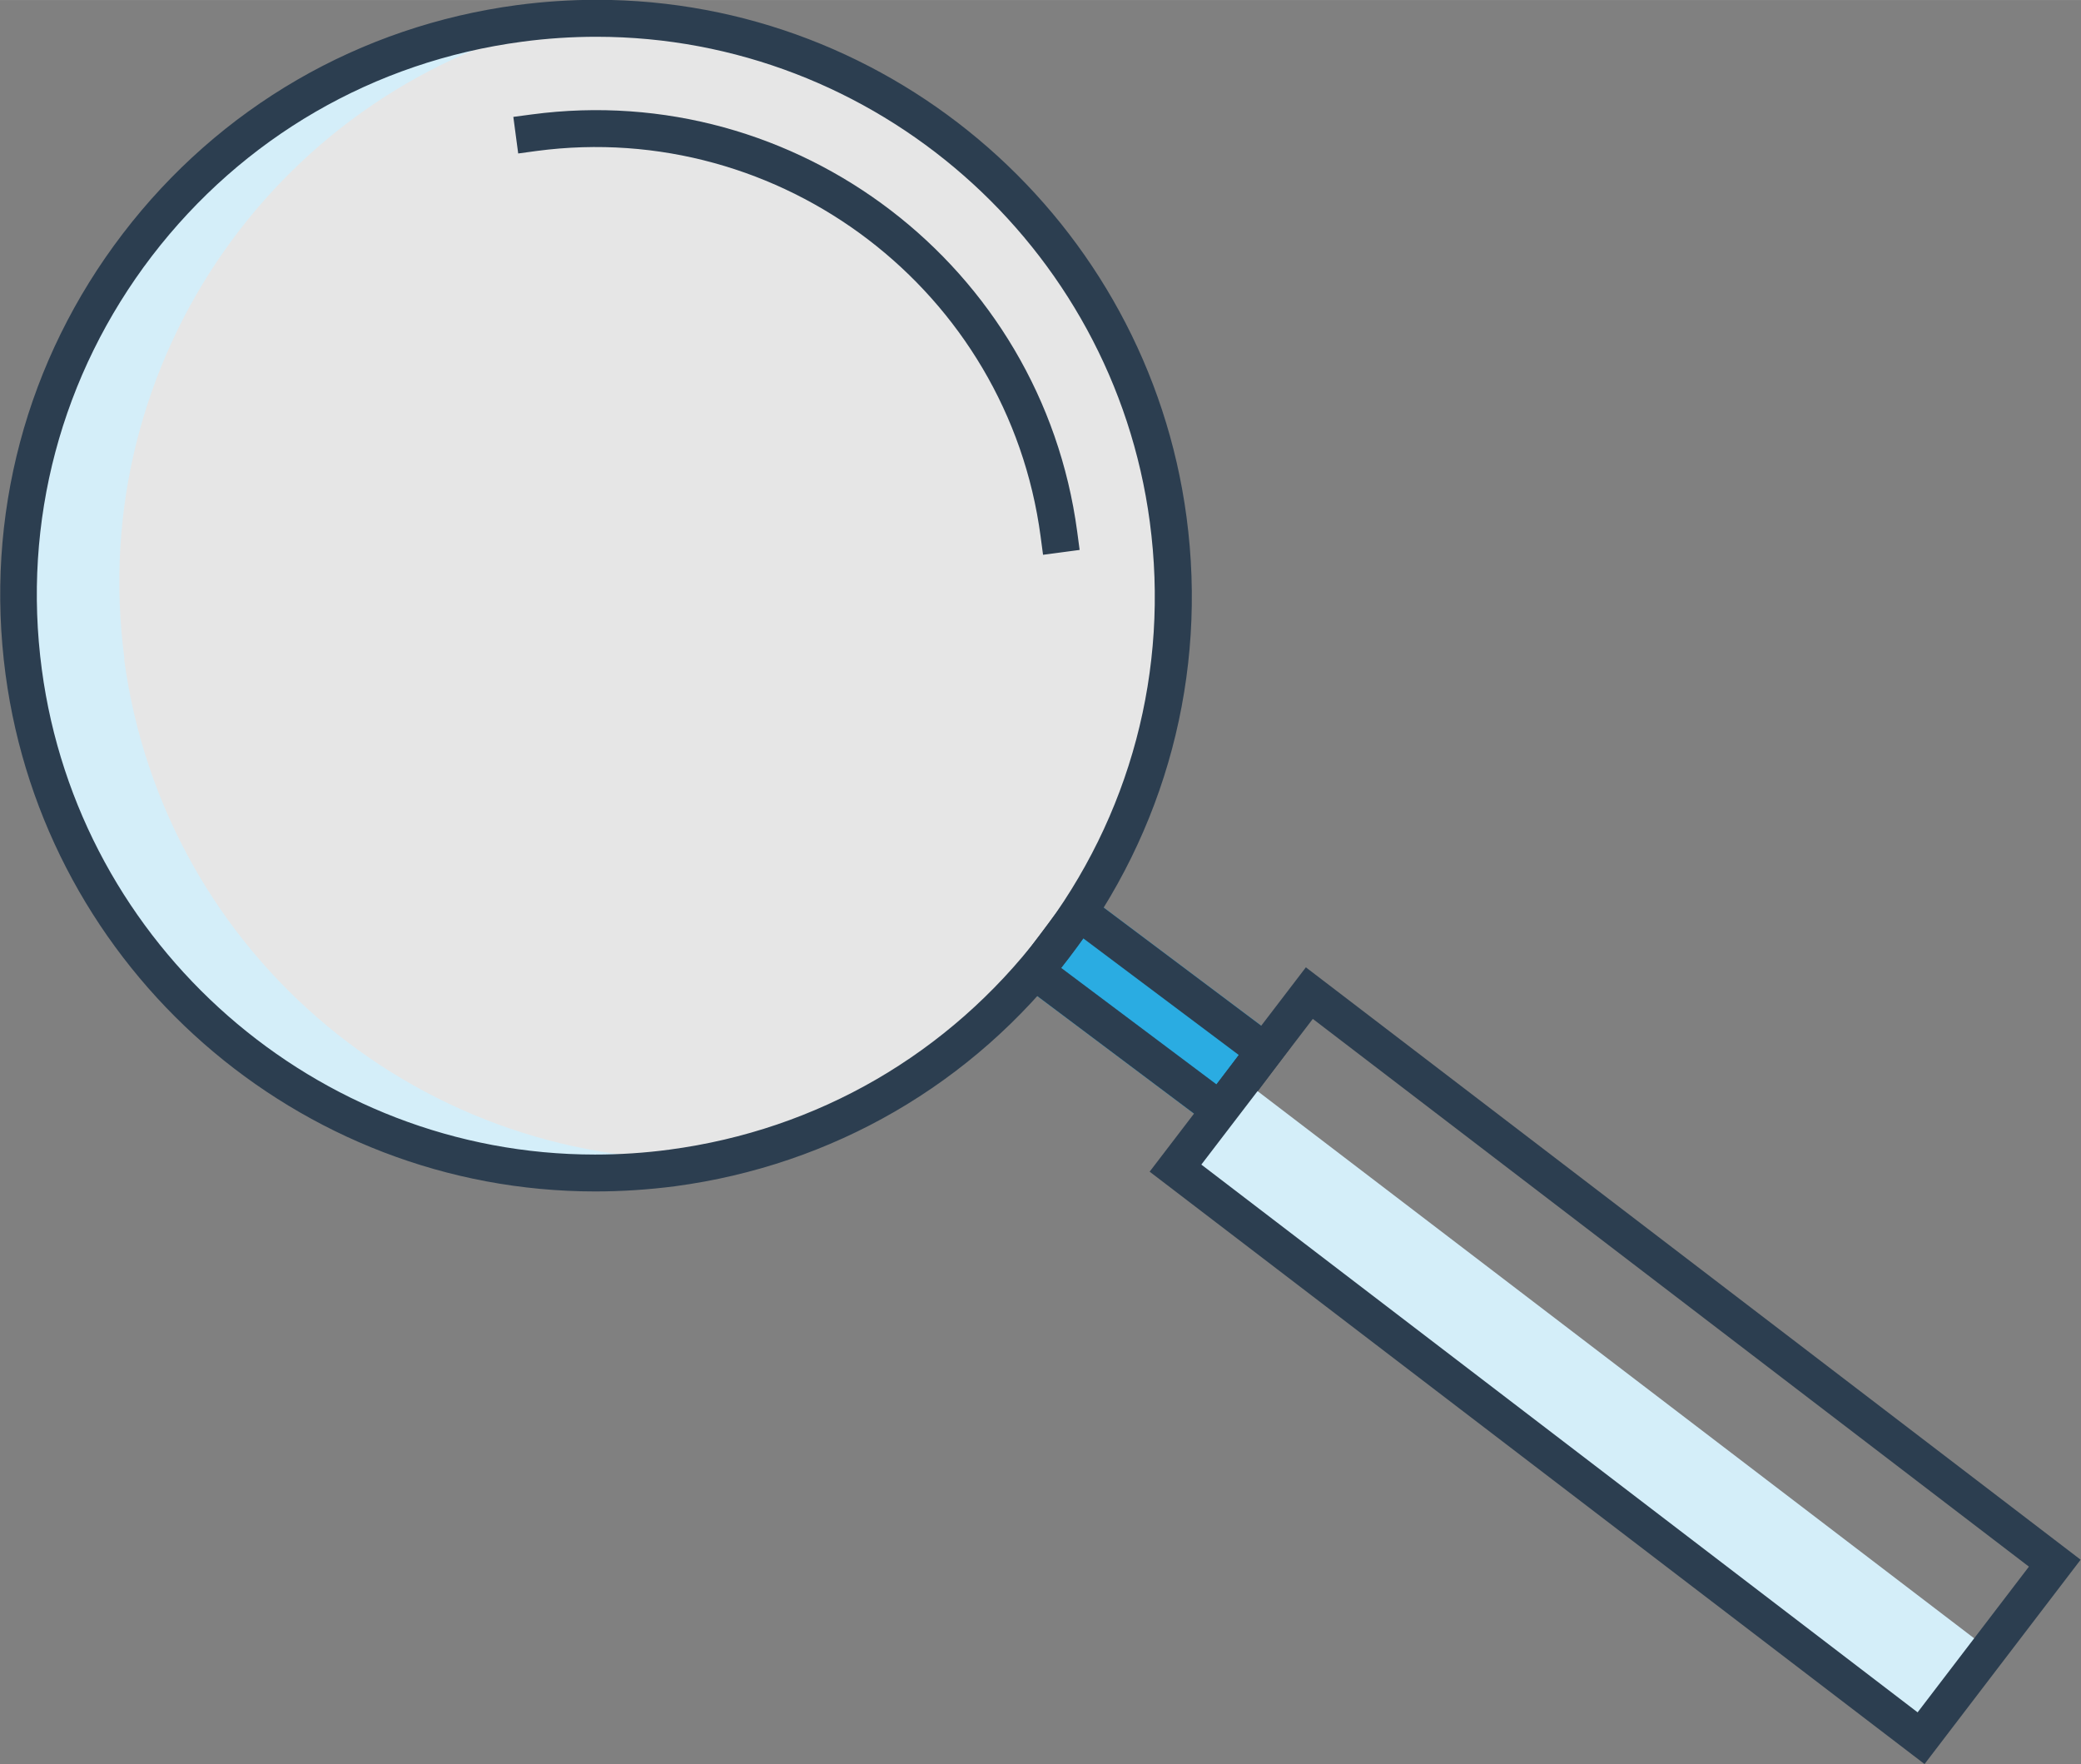
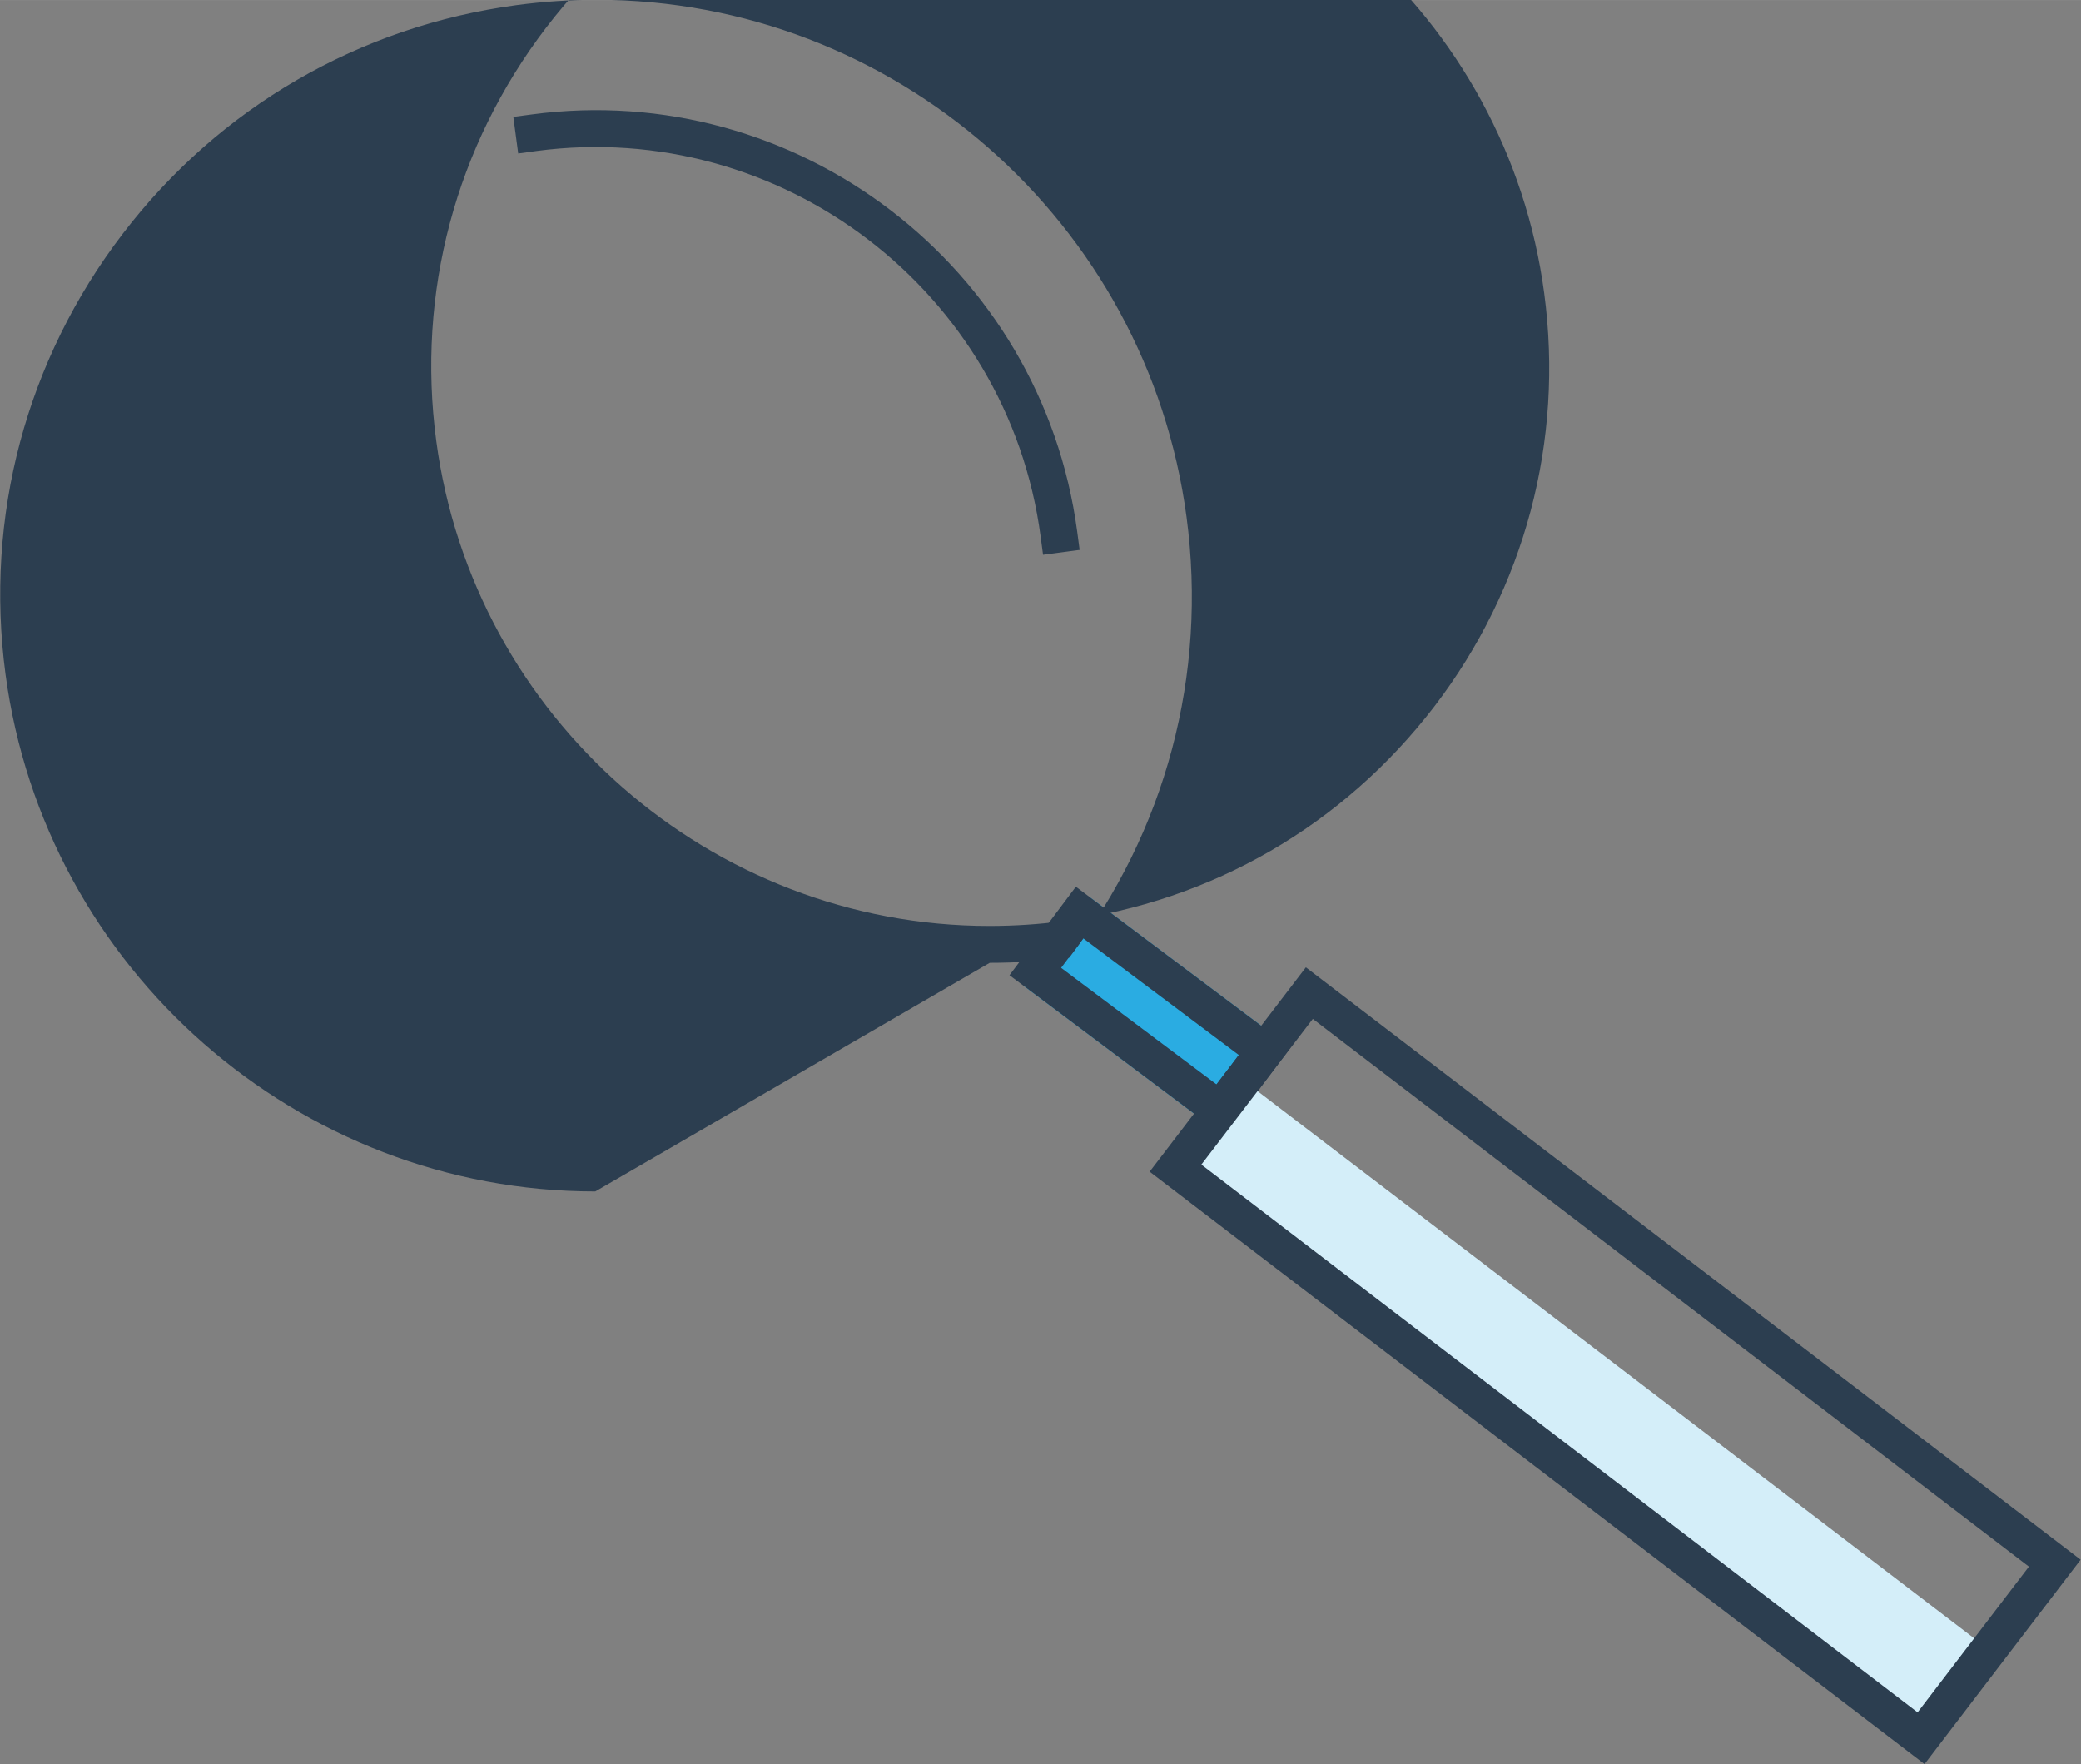
<svg xmlns="http://www.w3.org/2000/svg" width="28.21" height="23.912" viewBox="0 0 28.211 23.912" enable-background="new 0 0 28.211 23.912">
  <rect x="0" y="0" width="28.211" height="23.912" fill="#808080" stroke="none" />
-   <circle opacity=".8" fill="#fff" cx="8.08" cy="8.08" r="7.825" />
-   <path fill="#d4eef9" d="m1.687 8.929c-.54-4.054 2.127-7.791 6.04-8.665-.229.011-.46.023-.689.056-4.284.571-7.295 4.506-6.723 8.79.571 4.284 4.506 7.294 8.791 6.723.229-.029.455-.076.68-.125-4.01.181-7.562-2.728-8.104-6.779" />
  <g transform="matrix(.8.6-.6.8 11.334-6.613)">
    <path fill="#2aace2" d="m14.03 12.955h3.136v1.5h-3.136z" />
    <path fill="none" stroke="#2c3e50" stroke-width=".5" stroke-miterlimit="10" d="m14.03 13.205h3.136v1h-3.136z" />
  </g>
  <g fill="#2c3e50">
-     <path d="m8.07 16.15c-4.03 0-7.461-3.01-7.995-7.01-.285-2.138.279-4.259 1.59-5.973 1.31-1.713 3.209-2.814 5.348-3.099.357-.047.719-.071 1.075-.071 4.03 0 7.463 3.01 7.997 7.01.285 2.139-.28 4.26-1.59 5.974s-3.209 2.814-5.347 3.099c-.358.046-.72.07-1.078.07m.018-15.652c-.335 0-.675.022-1.01.067-2.01.267-3.788 1.3-5.02 2.907-1.229 1.608-1.759 3.598-1.491 5.603.5 3.749 3.724 6.575 7.499 6.575.336 0 .676-.022 1.01-.067 2.01-.267 3.787-1.299 5.02-2.906 1.229-1.607 1.759-3.598 1.491-5.604-.5-3.748-3.724-6.575-7.501-6.575" />
+     <path d="m8.07 16.15c-4.03 0-7.461-3.01-7.995-7.01-.285-2.138.279-4.259 1.59-5.973 1.31-1.713 3.209-2.814 5.348-3.099.357-.047.719-.071 1.075-.071 4.03 0 7.463 3.01 7.997 7.01.285 2.139-.28 4.26-1.59 5.974c-.358.046-.72.07-1.078.07m.018-15.652c-.335 0-.675.022-1.01.067-2.01.267-3.788 1.3-5.02 2.907-1.229 1.608-1.759 3.598-1.491 5.603.5 3.749 3.724 6.575 7.499 6.575.336 0 .676-.022 1.01-.067 2.01-.267 3.787-1.299 5.02-2.906 1.229-1.607 1.759-3.598 1.491-5.604-.5-3.748-3.724-6.575-7.501-6.575" />
    <path d="m14.14 7.52l-.033-.248c-.442-3.325-3.515-5.667-6.833-5.226l-.249.034-.066-.496.248-.033c3.598-.481 6.916 2.059 7.396 5.655l.033.248-.496.066" />
  </g>
  <path transform="matrix(.607-.795.795.607-6.753 24.549)" fill="#d4eef9" d="m20.701 12.742h1.494v12.724h-1.494z" />
  <path fill="#2c3e50" d="m26.09 23.912l-10.505-8.03 2.118-2.77 10.503 8.03-2.116 2.77m-9.804-8.126l9.71 7.425 1.509-1.975-9.708-7.425-1.511 1.975" />
</svg>